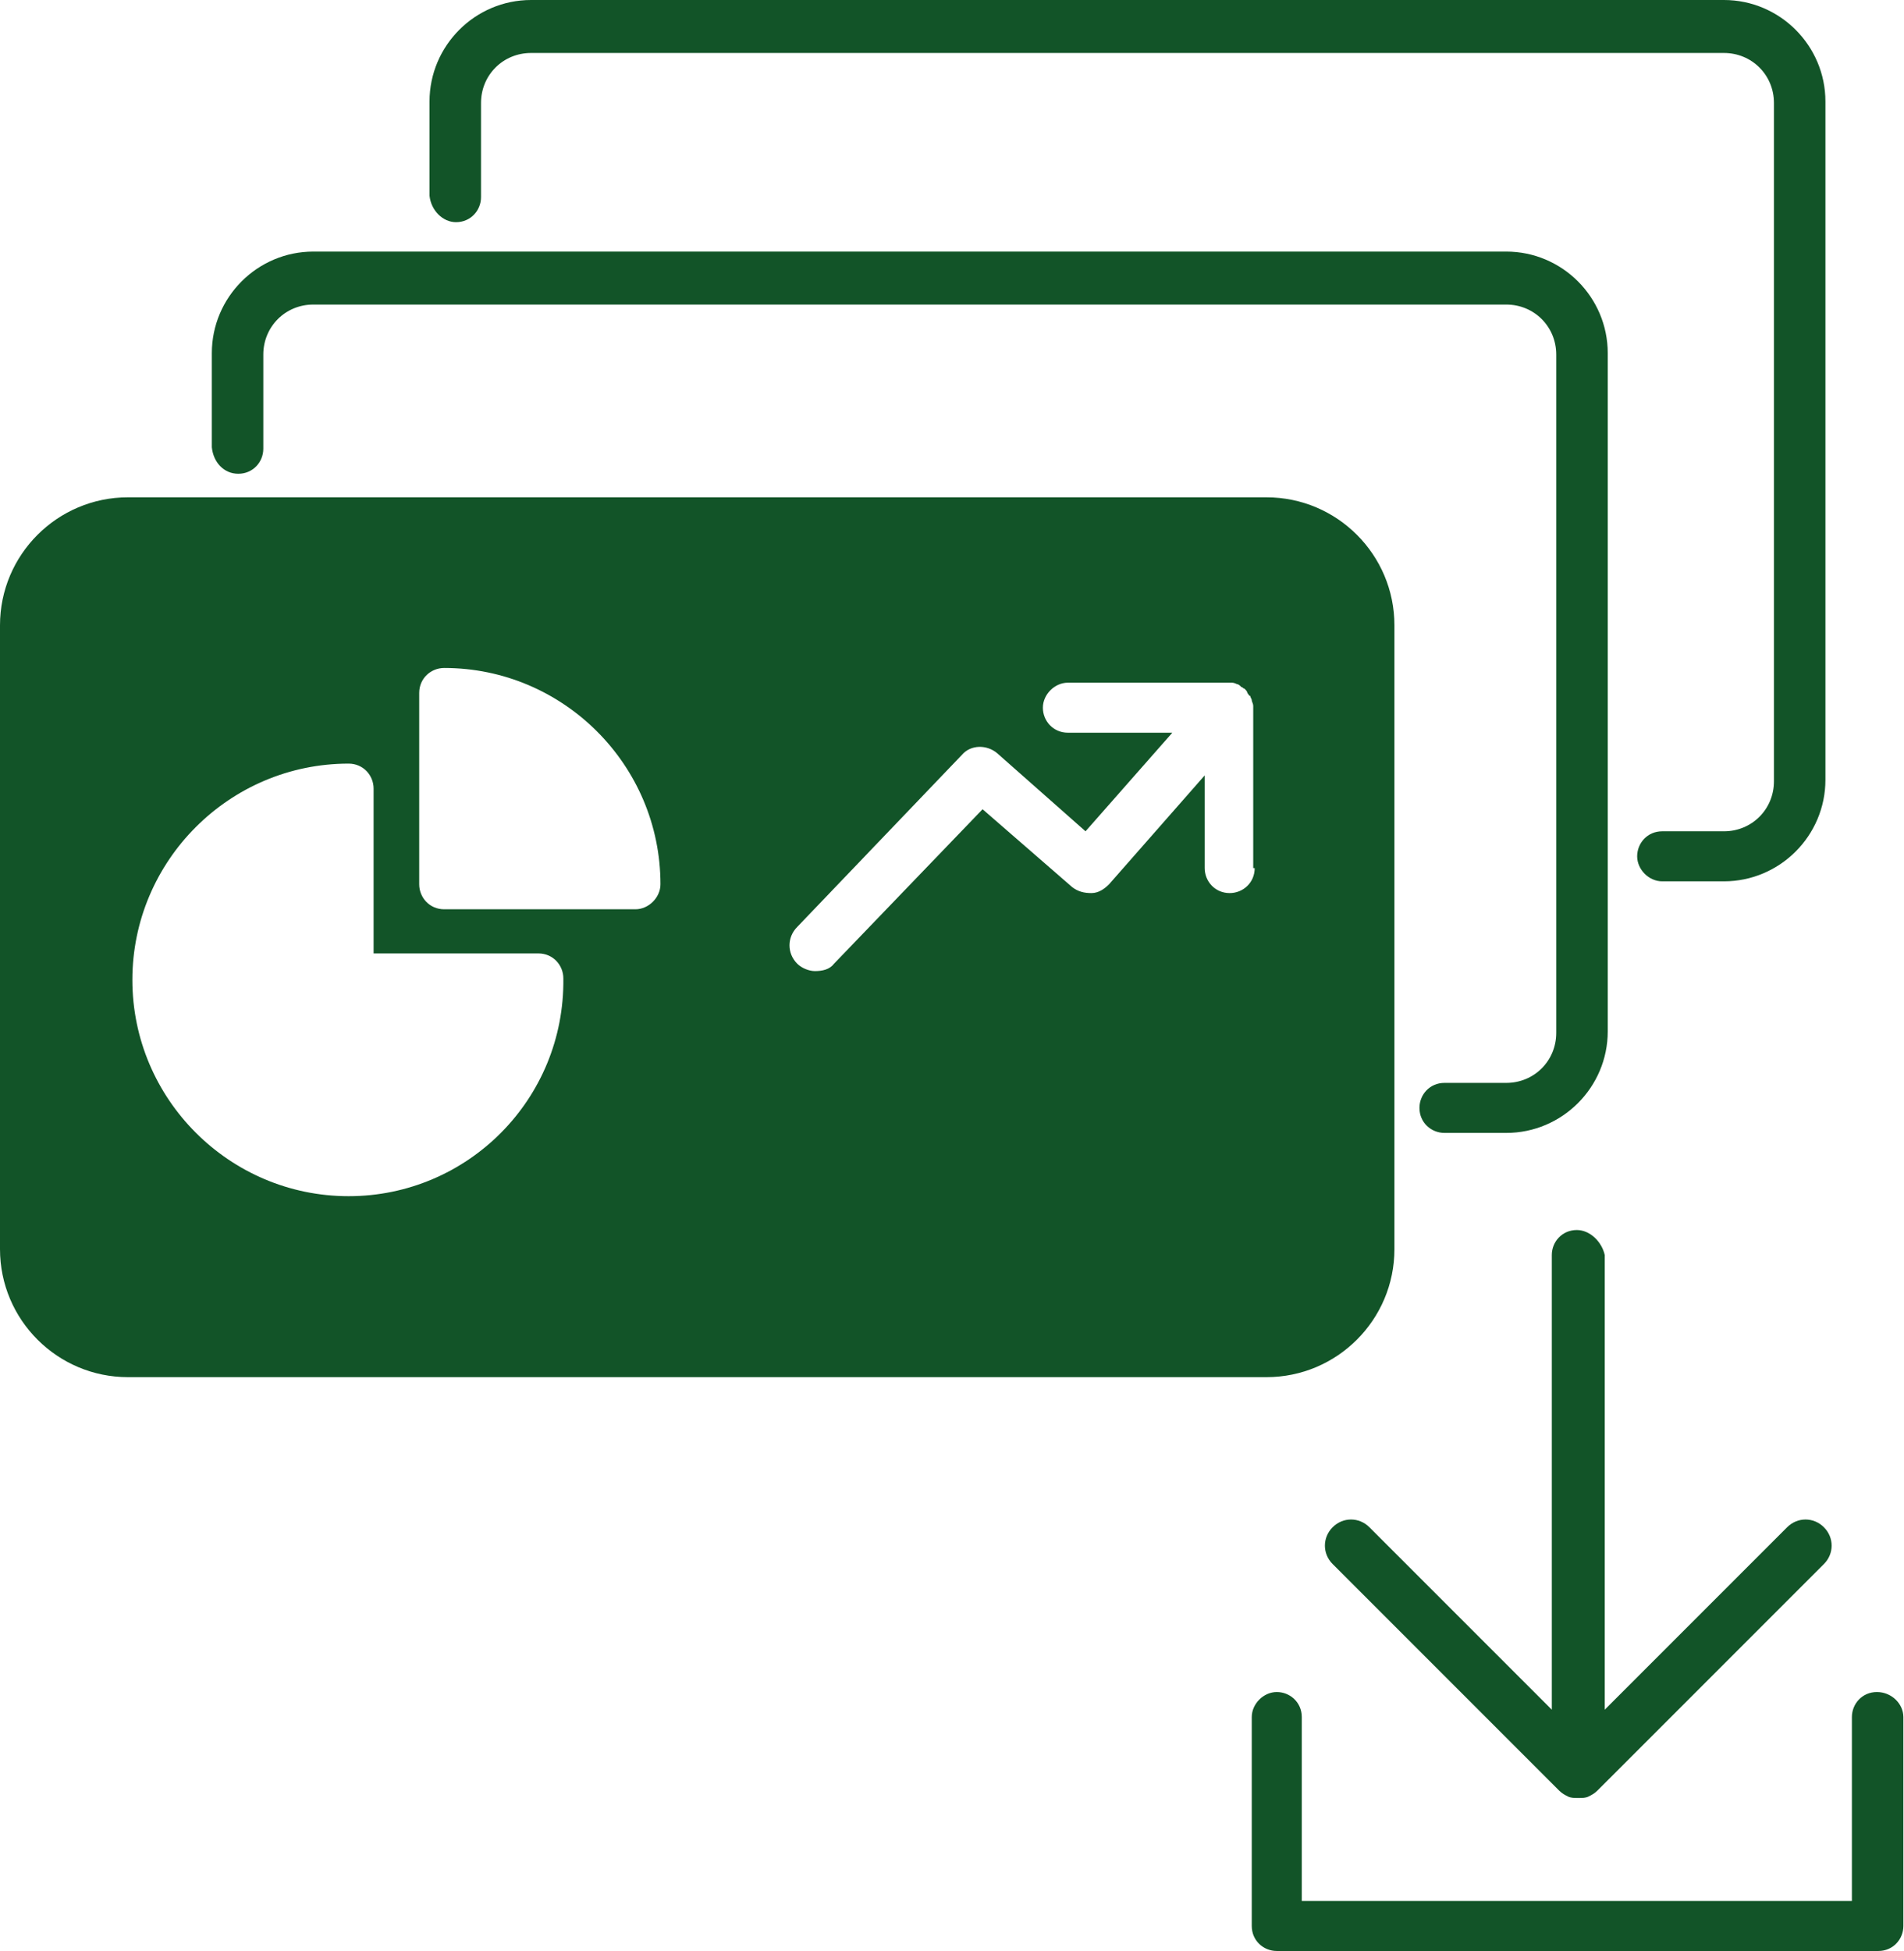
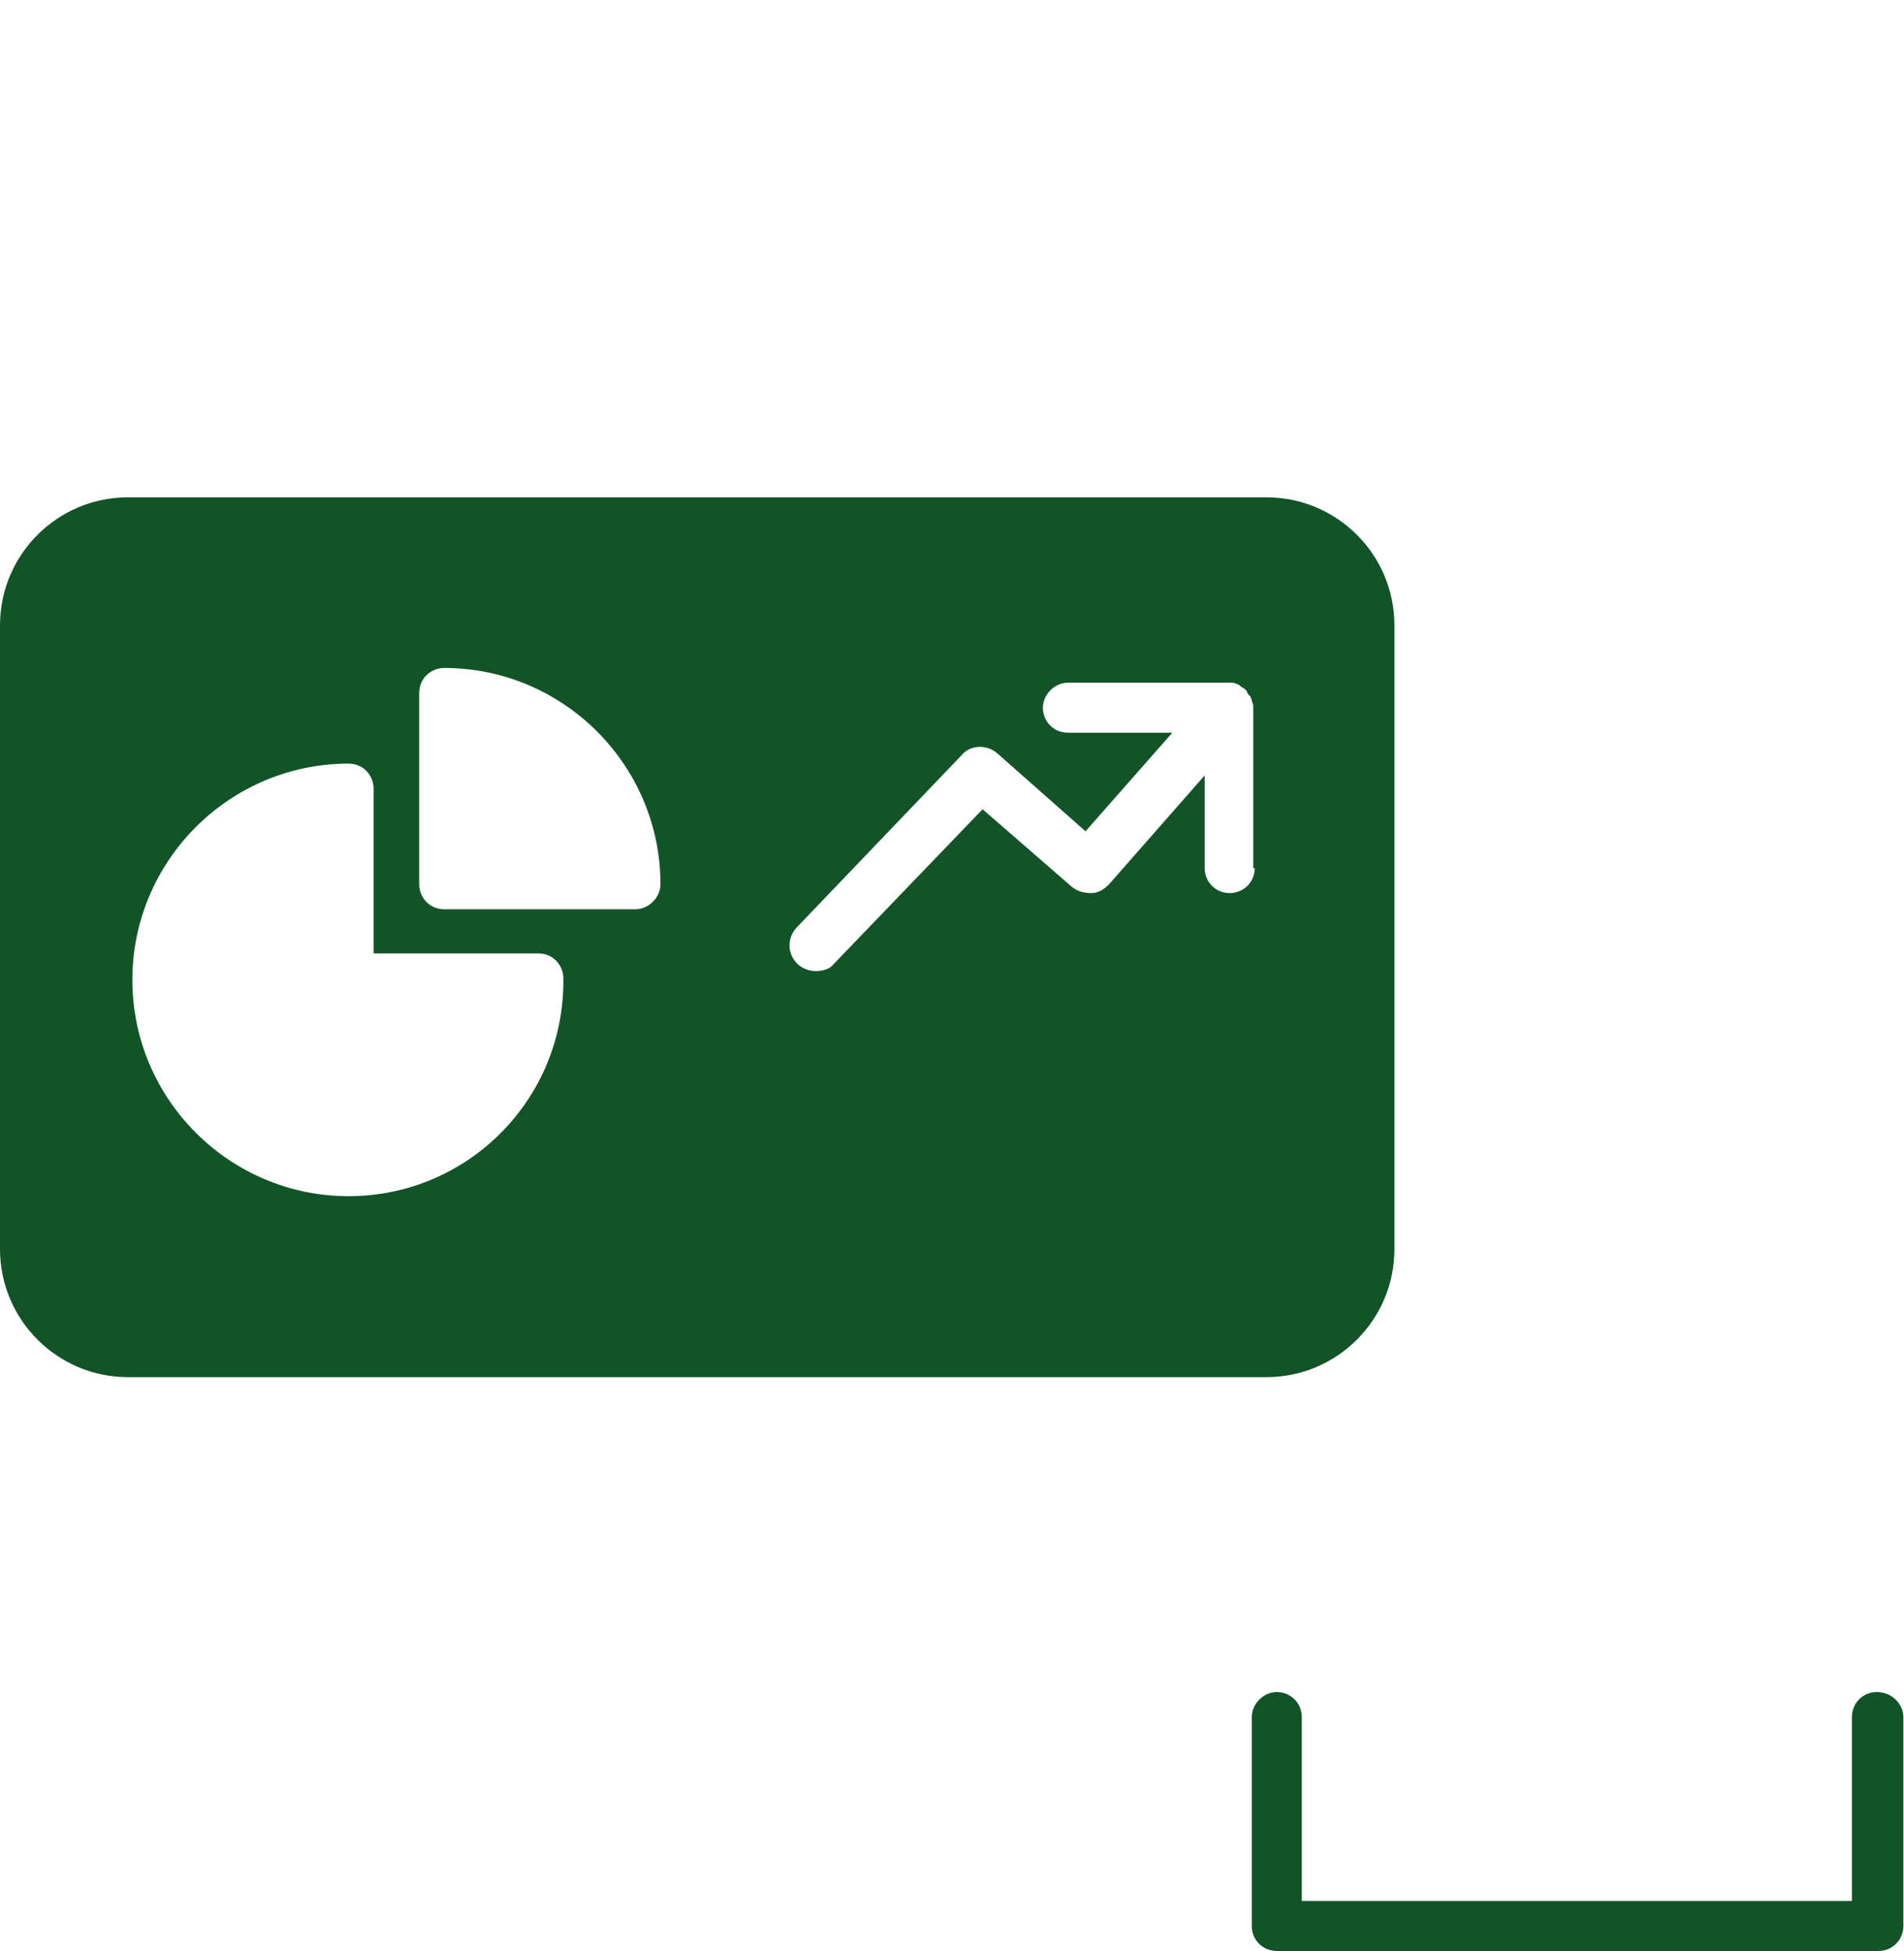
<svg xmlns="http://www.w3.org/2000/svg" width="82" height="84" viewBox="0 0 82 84" fill="none">
  <path d="M80.833 72.851C80.2 72.851 79.756 73.358 79.756 73.928V81.846H56.064V73.928C56.064 73.294 55.557 72.851 54.987 72.851C54.417 72.851 53.91 73.358 53.91 73.928V82.923C53.91 83.557 54.417 84 54.987 84H80.896C81.53 84 81.973 83.493 81.973 82.923V73.928C81.973 73.358 81.466 72.851 80.833 72.851Z" fill="#125428" />
-   <path d="M67.909 52.959C67.275 52.959 66.832 53.466 66.832 54.036V73.611L58.976 65.756C58.533 65.312 57.836 65.312 57.393 65.756C56.949 66.199 56.949 66.896 57.393 67.34L67.148 77.095C67.275 77.222 67.402 77.285 67.528 77.349C67.655 77.412 67.782 77.412 67.972 77.412C68.162 77.412 68.289 77.412 68.415 77.349C68.542 77.285 68.669 77.222 68.795 77.095L78.551 67.34C78.995 66.896 78.995 66.199 78.551 65.756C78.108 65.312 77.411 65.312 76.967 65.756L69.112 73.611V54.036C68.985 53.466 68.479 52.959 67.909 52.959Z" fill="#125428" />
-   <path d="M10.263 20.398C10.896 20.398 11.34 19.891 11.34 19.321V15.267C11.34 14.063 12.29 13.113 13.494 13.113H64.87C66.073 13.113 67.023 14.063 67.023 15.267V44.471C67.023 45.674 66.073 46.624 64.87 46.624H62.209C61.575 46.624 61.132 47.131 61.132 47.701C61.132 48.335 61.639 48.778 62.209 48.778H64.87C67.277 48.778 69.241 46.815 69.241 44.407V15.204C69.241 12.796 67.277 10.832 64.87 10.832H13.494C11.087 10.832 9.123 12.796 9.123 15.204V19.258C9.186 19.891 9.63 20.398 10.263 20.398Z" fill="#125428" />
-   <path d="M19.639 9.566C20.272 9.566 20.716 9.059 20.716 8.489V4.434C20.716 3.231 21.666 2.281 22.87 2.281H74.245C75.449 2.281 76.399 3.231 76.399 4.434V33.638C76.399 34.842 75.449 35.792 74.245 35.792H71.585C70.951 35.792 70.508 36.299 70.508 36.869C70.508 37.439 71.014 37.946 71.585 37.946H74.245C76.653 37.946 78.616 35.982 78.616 33.575V4.371C78.616 1.964 76.653 0 74.245 0H22.87C20.462 0 18.498 1.964 18.498 4.371V8.425C18.562 9.059 19.069 9.566 19.639 9.566Z" fill="#125428" />
  <path d="M54.543 21.412H5.511C2.471 21.412 0 23.882 0 26.923V53.783C0 56.824 2.471 59.294 5.511 59.294H54.543C57.584 59.294 60.054 56.824 60.054 53.783V26.923C60.054 23.882 57.584 21.412 54.543 21.412ZM15.014 51.502C9.882 51.502 5.701 47.321 5.701 42.19C5.701 37.059 9.882 32.878 15.014 32.878C15.647 32.878 16.09 33.385 16.09 33.955V41.05H23.186C23.819 41.05 24.262 41.556 24.262 42.127C24.326 47.321 20.145 51.502 15.014 51.502ZM27.366 39.149H19.131C18.498 39.149 18.054 38.642 18.054 38.072V29.837C18.054 29.203 18.561 28.76 19.131 28.76C24.262 28.76 28.444 32.941 28.444 38.072C28.444 38.642 27.937 39.149 27.366 39.149ZM54.036 37.376C54.036 38.009 53.529 38.452 52.959 38.452C52.326 38.452 51.883 37.946 51.883 37.376V33.385L47.765 38.072C47.575 38.262 47.321 38.452 47.005 38.452C46.688 38.452 46.434 38.389 46.181 38.199L42.317 34.842L35.919 41.493C35.728 41.746 35.412 41.81 35.095 41.81C34.842 41.81 34.525 41.683 34.335 41.493C33.891 41.05 33.891 40.353 34.335 39.909L41.43 32.498C41.81 32.054 42.507 32.054 42.95 32.434L46.751 35.792L50.489 31.547H45.991C45.358 31.547 44.914 31.041 44.914 30.471C44.914 29.9 45.421 29.393 45.991 29.393H52.896C52.959 29.393 53.023 29.393 53.023 29.393C53.086 29.393 53.149 29.393 53.276 29.457C53.339 29.457 53.403 29.52 53.466 29.584C53.529 29.584 53.529 29.647 53.593 29.647C53.656 29.71 53.72 29.774 53.72 29.837C53.783 29.9 53.783 29.964 53.846 29.964C53.846 30.027 53.91 30.09 53.91 30.154C53.91 30.217 53.973 30.28 53.973 30.407C53.973 30.407 53.973 30.407 53.973 30.471V37.376H54.036Z" fill="#125428" />
</svg>